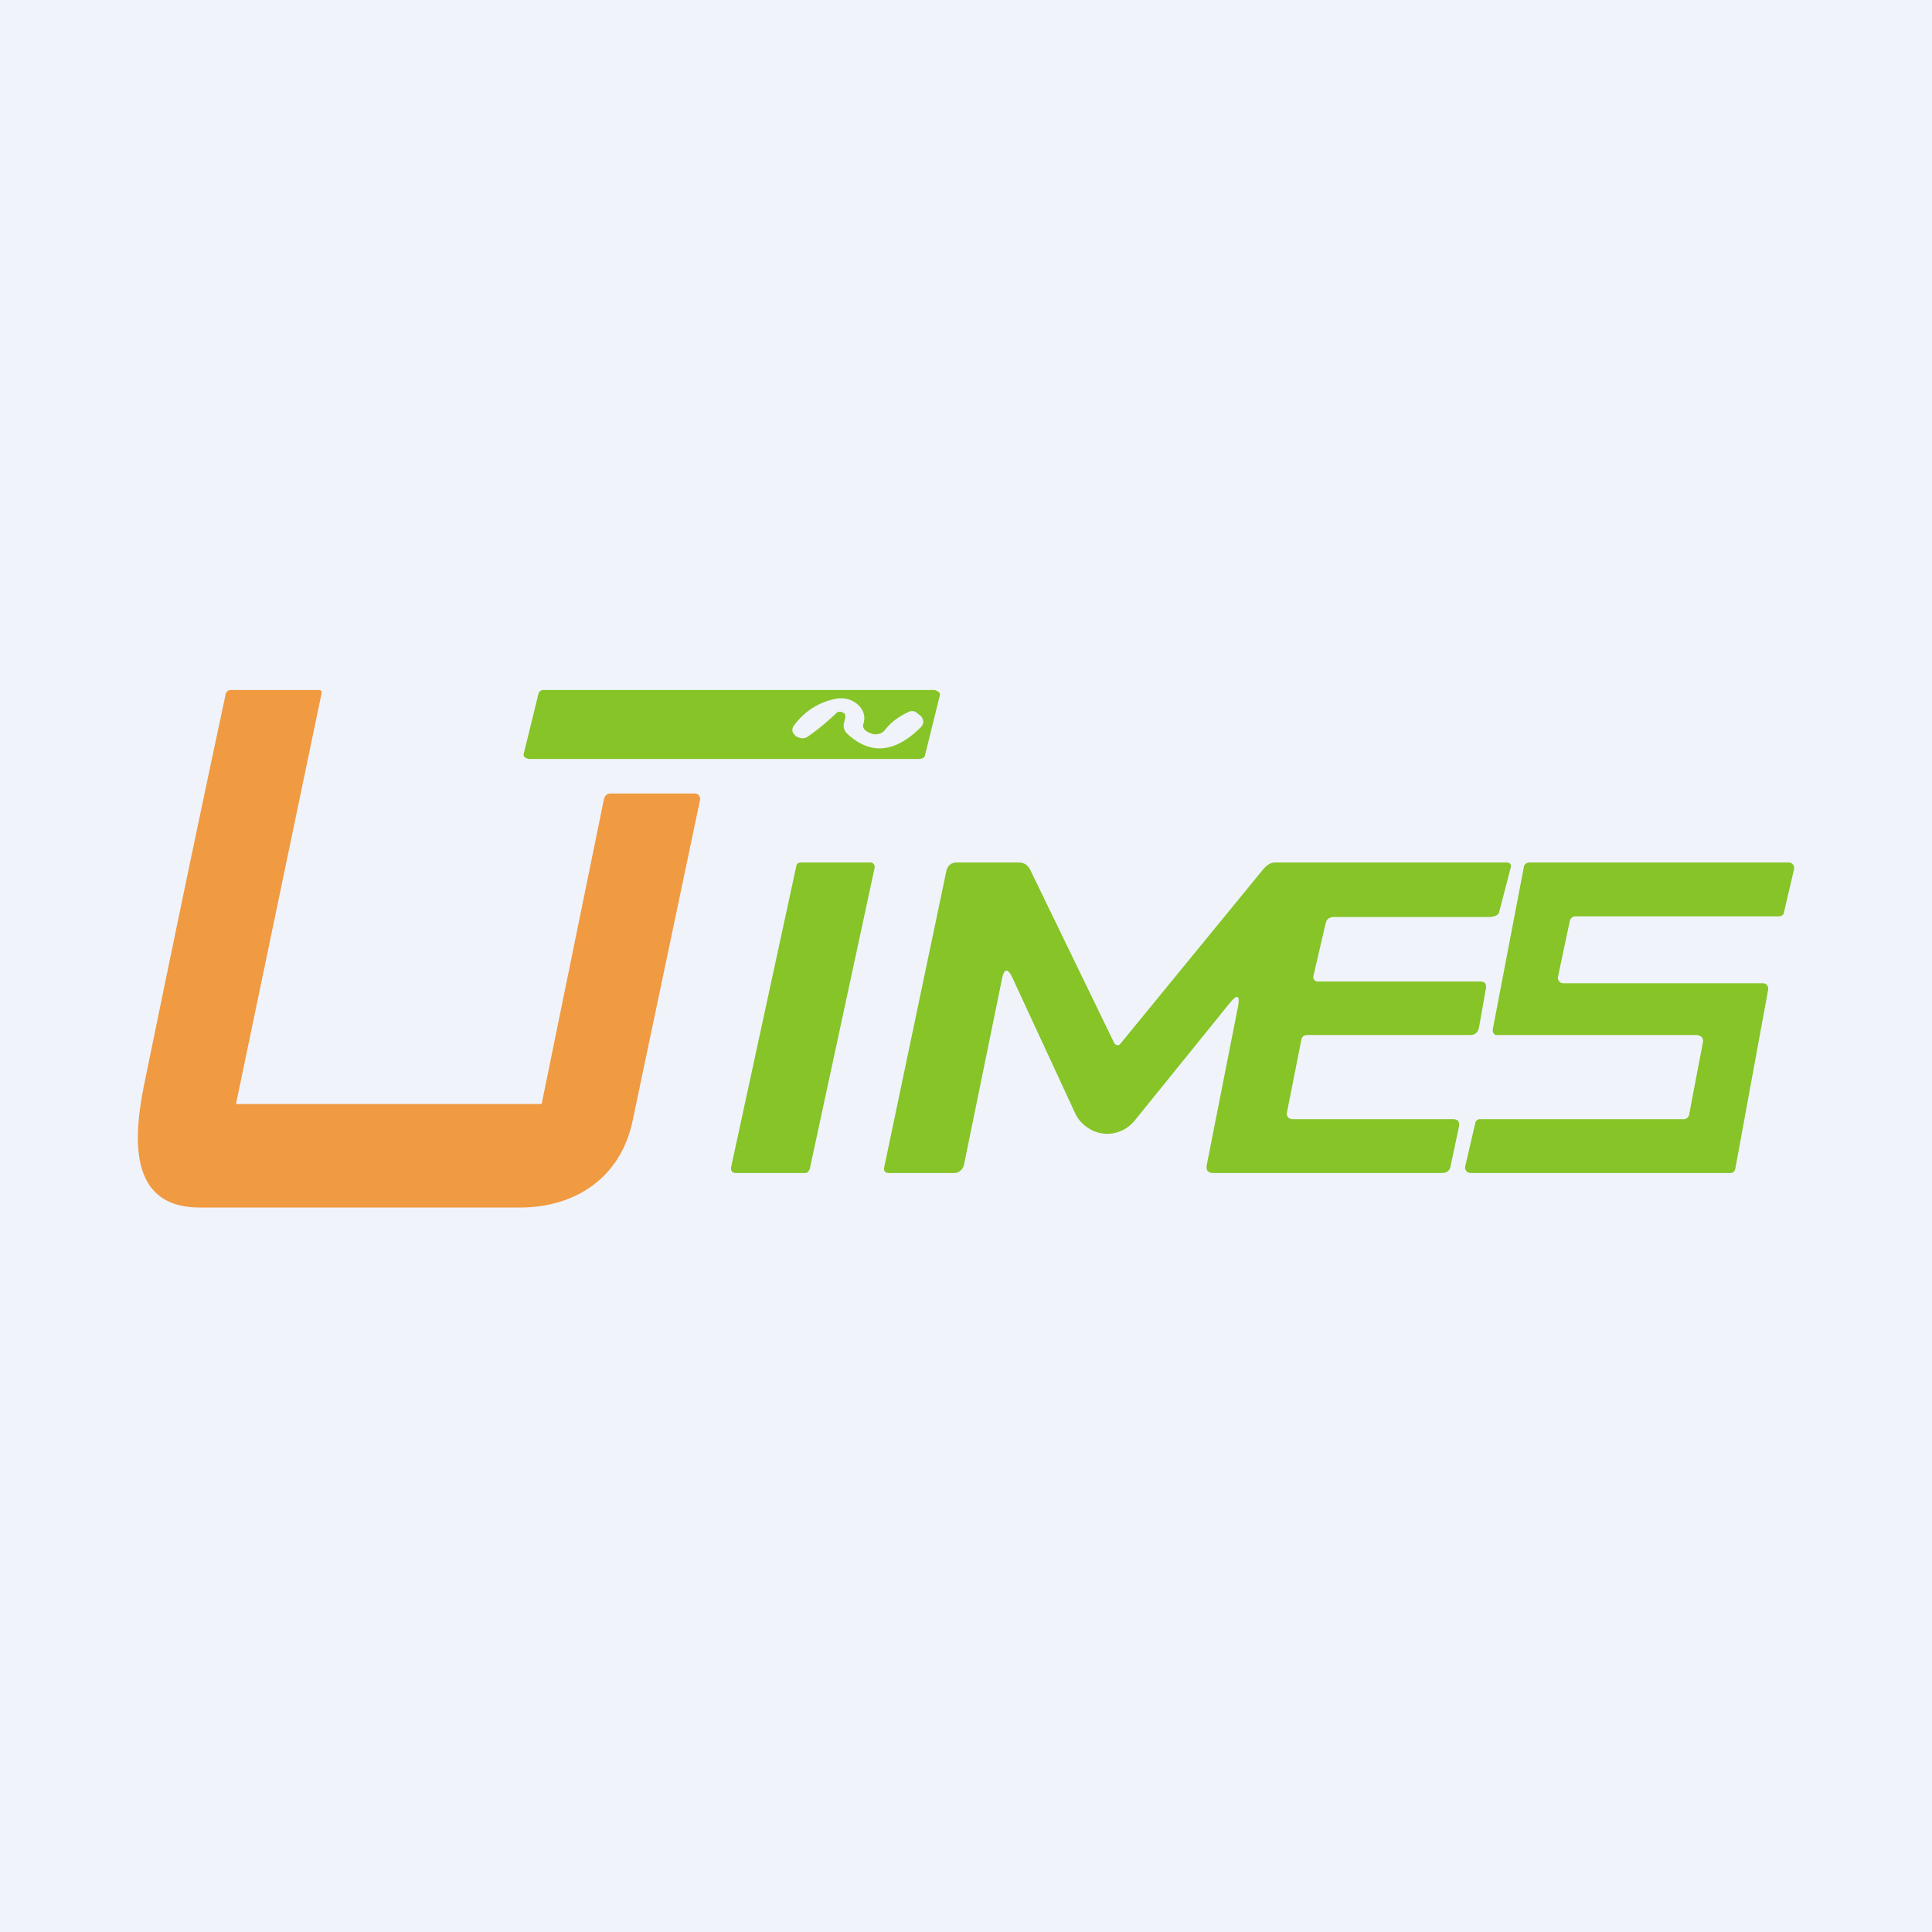
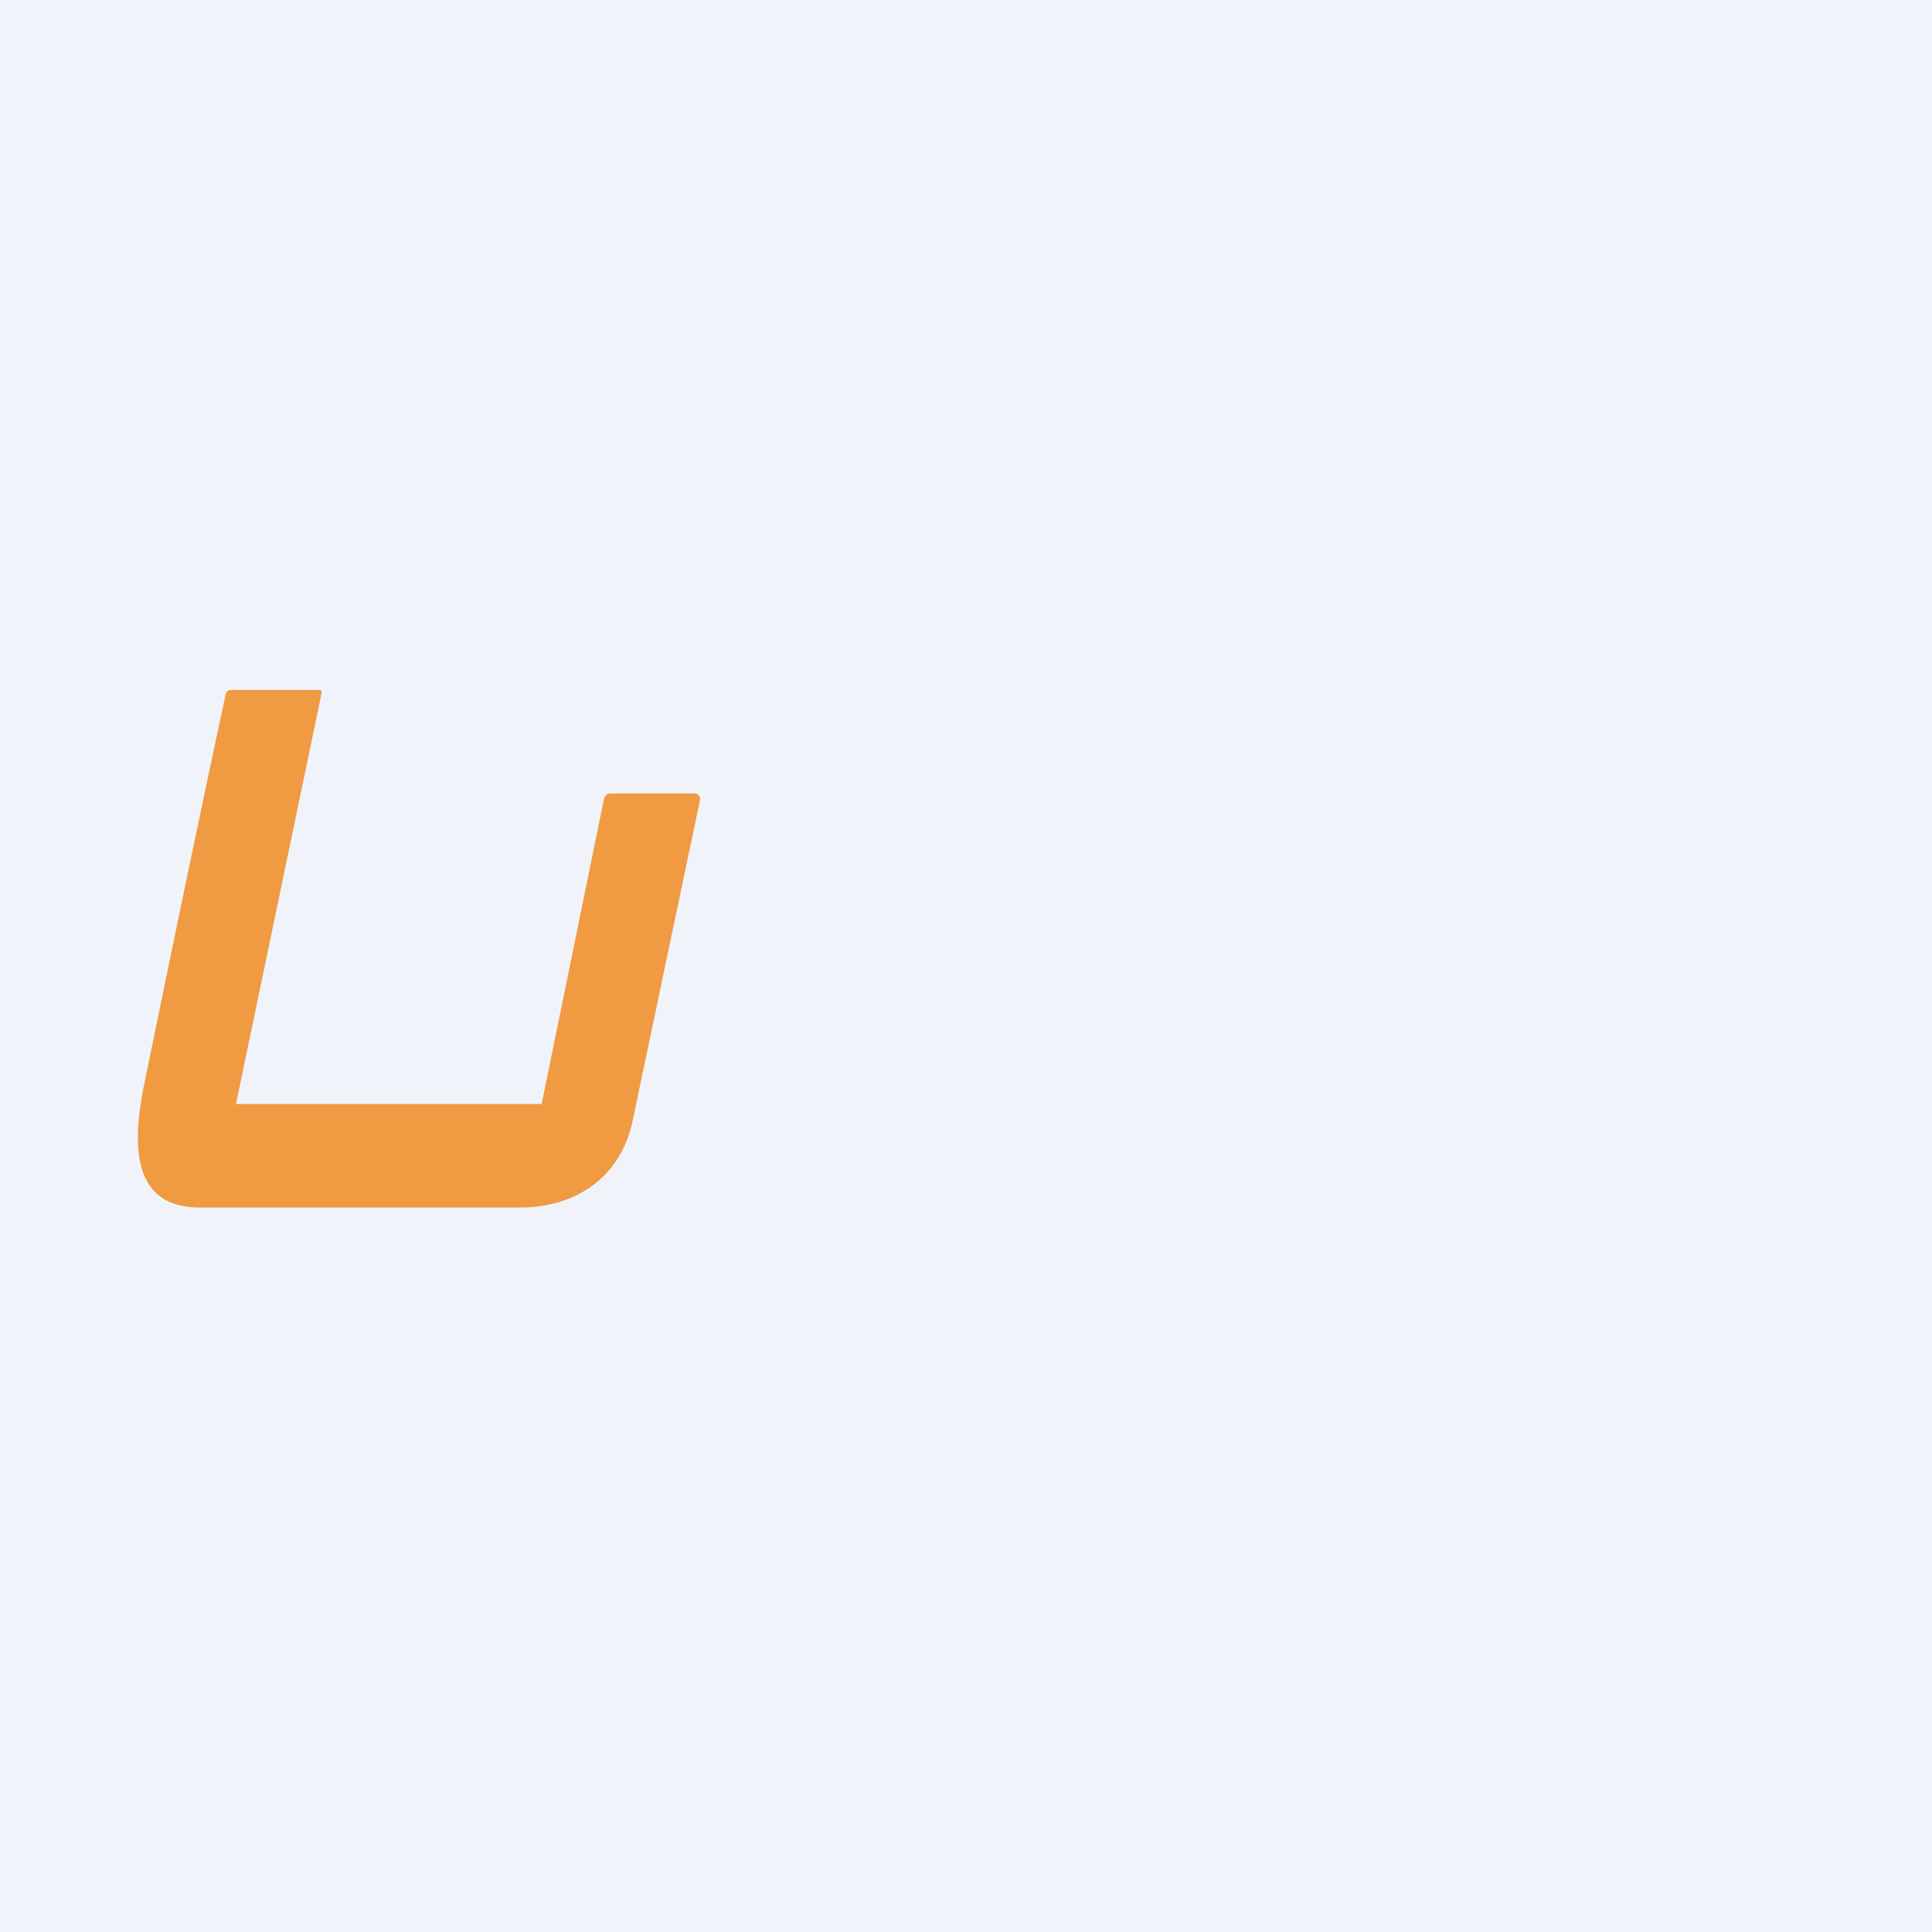
<svg xmlns="http://www.w3.org/2000/svg" width="56" height="56" viewBox="0 0 56 56">
  <path fill="#F0F3FA" d="M0 0h56v56H0z" />
  <path d="M6.84 32h8.86l1.8-8.81c.02-.12.09-.19.2-.19h2.45a.14.14 0 0 1 .11.06.16.16 0 0 1 .03.13l-1.95 9.28c-.35 1.7-1.71 2.55-3.32 2.53h-9.2c-2.05.02-1.98-1.9-1.64-3.57.75-3.66 1.53-7.43 2.36-11.3a.15.15 0 0 1 .14-.13h2.58c.05 0 .07.04.06.1L6.84 32Z" fill="#F09A42" />
-   <path fill-rule="evenodd" d="M27.1 20H15.75a.16.16 0 0 0-.09.03.12.12 0 0 0-.05.07l-.43 1.75a.1.1 0 0 0 0 .05c0 .02.02.03.03.05l.05.03h.01l.05.02h11.35l.09-.03a.12.12 0 0 0 .05-.07l.43-1.74a.1.1 0 0 0 0-.06.12.12 0 0 0-.03-.04.14.14 0 0 0-.05-.03l-.02-.01-.04-.02Zm-2.6.71v.1l-.04.16c-.02.11.01.22.1.3.67.62 1.38.56 2.14-.2a.23.23 0 0 0 .06-.17.24.24 0 0 0-.1-.17l-.1-.08a.21.21 0 0 0-.21-.02c-.29.13-.52.3-.7.53a.32.32 0 0 1-.17.11.37.37 0 0 1-.2 0c-.21-.07-.3-.17-.25-.3a.5.5 0 0 0 0-.3.57.57 0 0 0-.18-.26.71.71 0 0 0-.3-.15.79.79 0 0 0-.35 0c-.48.1-.88.36-1.18.76a.21.21 0 0 0-.05.17c.01.06.05.1.1.15.05.03.11.05.18.06.07 0 .13-.02.18-.06.27-.19.53-.4.8-.66a.17.17 0 0 1 .09-.05c.03 0 .07 0 .1.02.03.01.06.03.07.06Z" fill="#86C428" />
-   <path d="M35.88 29.2c.07-.36-.01-.4-.24-.12l-2.75 3.4c-.12.14-.26.25-.42.31a1 1 0 0 1-.98-.13c-.14-.1-.26-.24-.33-.4l-1.81-3.91c-.14-.3-.25-.29-.31.04l-1.1 5.38a.3.3 0 0 1-.1.16.29.29 0 0 1-.19.07h-1.88c-.12 0-.16-.06-.14-.17l1.8-8.58c.04-.16.14-.25.3-.25h1.8c.15 0 .26.07.33.21l2.44 5.03.04.04a.1.1 0 0 0 .13-.02l4.15-5.07c.1-.11.2-.19.34-.19h6.72c.1 0 .14.08.1.18l-.33 1.27c-.02.09-.19.13-.28.13h-4.5c-.14 0-.22.06-.25.2l-.35 1.51a.13.13 0 0 0 .13.16h4.71c.13 0 .18.07.16.2l-.2 1.13c-.03.14-.11.22-.25.22H37.9c-.1 0-.16.04-.18.14l-.42 2.12a.15.15 0 0 0 .08.16l.06.02h4.67c.15 0 .2.07.18.21l-.24 1.13c-.02.15-.11.22-.26.22h-6.62c-.16 0-.22-.08-.19-.24l.9-4.56ZM25.35 25.16l-1.88 8.73-.05.08a.13.13 0 0 1-.08.03h-2.02l-.06-.01a.13.13 0 0 1-.07-.1v-.05l1.89-8.73c0-.03.02-.06.04-.08a.13.13 0 0 1 .08-.03h2.03a.12.12 0 0 1 .1.05.14.14 0 0 1 .02.11ZM45.3 28.5h5.8a.15.15 0 0 1 .12.06.16.16 0 0 1 .03.13l-.95 5.18c0 .04-.03.07-.05.1a.15.15 0 0 1-.1.03h-7.53a.15.15 0 0 1-.12-.06.16.16 0 0 1-.03-.13l.29-1.25c0-.03.02-.06.05-.09a.15.15 0 0 1 .1-.03h5.9c.04 0 .07-.02.1-.04a.16.16 0 0 0 .05-.09l.4-2.1a.17.17 0 0 0-.03-.14.15.15 0 0 0-.05-.04L49.2 30H43.35a.15.15 0 0 1-.08-.1v-.07l.9-4.7c0-.03.02-.06.05-.09a.15.15 0 0 1 .1-.04h7.53a.15.15 0 0 1 .12.06.16.16 0 0 1 .03.14l-.29 1.24c0 .04-.02.07-.05.09a.15.15 0 0 1-.1.03h-5.9a.15.15 0 0 0-.1.04.16.16 0 0 0-.06.1l-.34 1.61a.17.17 0 0 0 .03.13.15.15 0 0 0 .12.06Z" fill="#86C428" />
</svg>